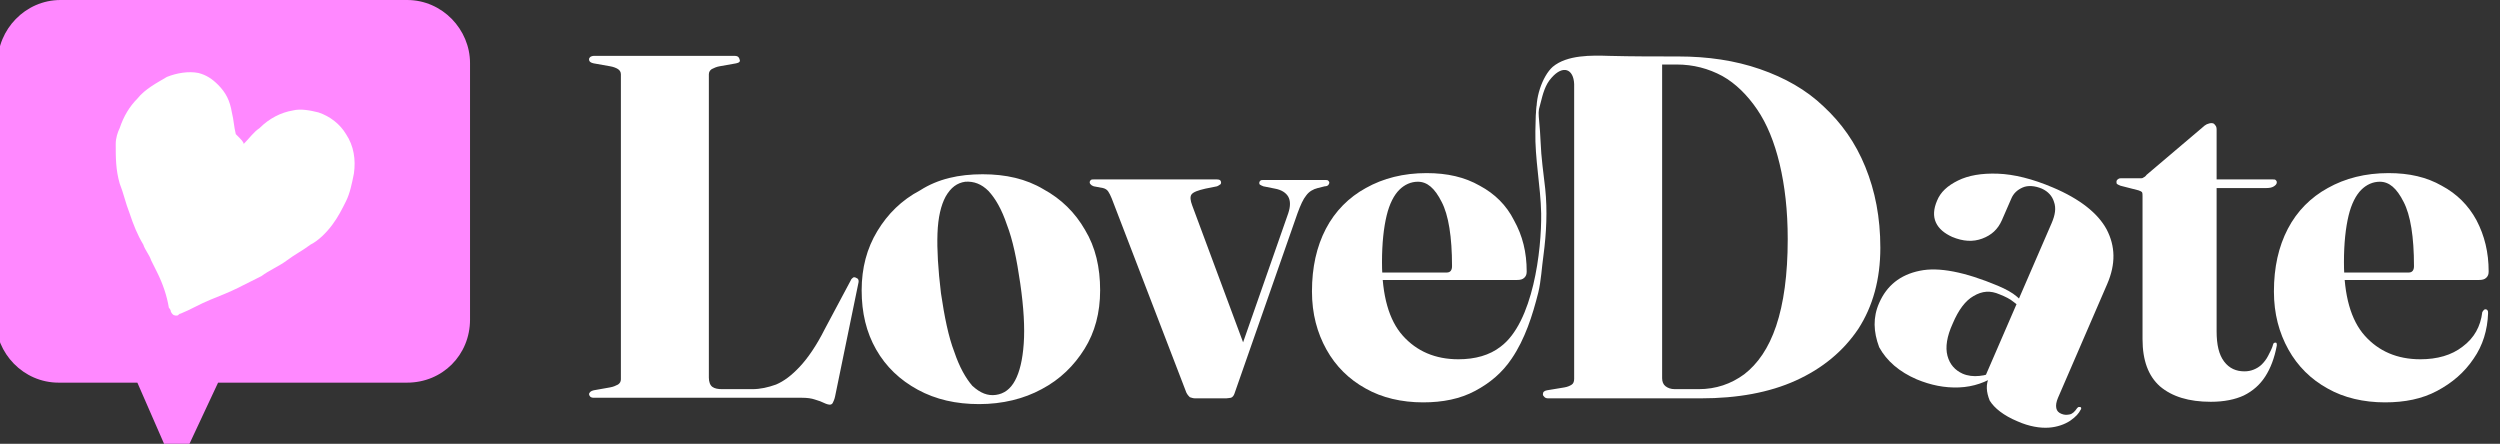
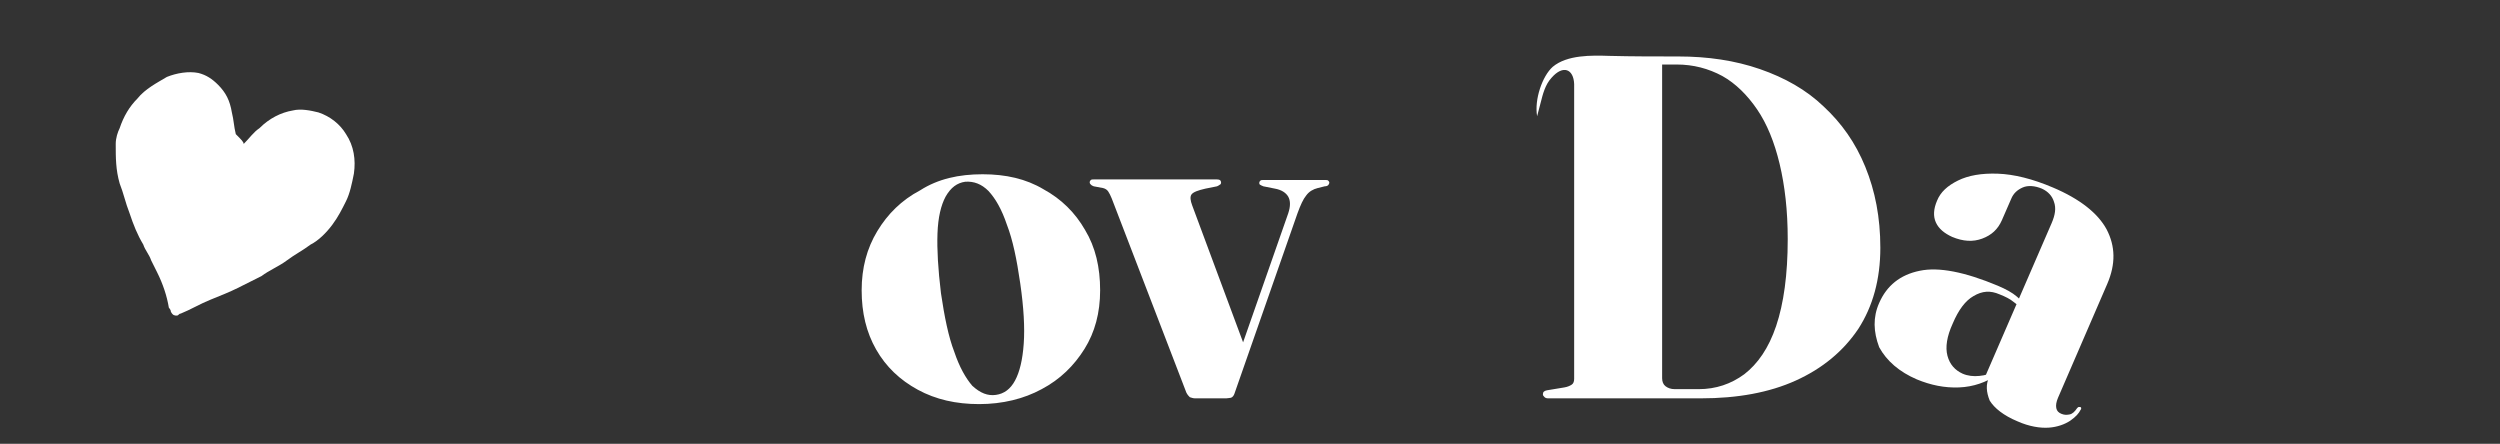
<svg xmlns="http://www.w3.org/2000/svg" width="169" height="30" viewBox="0 0 169 30" fill="none">
  <rect x="0" y="0" width="169" height="30" fill="#333333" stroke="none" />
  <g clip-path="url(#clip0_138_1267)">
-     <path d="M168.233 18.344C168.233 18.538 168.194 18.655 168.076 18.771C167.959 18.888 167.802 18.927 167.568 18.927H157.277V18.422H162.833C163.068 18.422 163.185 18.266 163.185 17.994C163.185 16.014 162.951 14.537 162.481 13.644C162.012 12.712 161.503 12.285 160.877 12.285C160.407 12.285 159.977 12.479 159.625 12.828C159.273 13.178 158.96 13.761 158.764 14.576C158.568 15.392 158.451 16.441 158.451 17.723C158.451 19.975 158.921 21.646 159.86 22.694C160.799 23.743 162.051 24.287 163.616 24.287C164.75 24.287 165.729 24.015 166.472 23.432C167.255 22.85 167.685 22.073 167.802 21.102C167.841 21.024 167.881 20.985 167.92 20.947C167.959 20.908 167.998 20.908 168.037 20.908C168.076 20.908 168.154 20.947 168.154 20.985C168.194 21.024 168.194 21.102 168.194 21.18C168.154 22.306 167.841 23.355 167.215 24.248C166.589 25.18 165.768 25.88 164.75 26.423C163.733 26.967 162.559 27.2 161.229 27.2C159.781 27.2 158.451 26.889 157.356 26.268C156.221 25.646 155.321 24.753 154.695 23.627C154.069 22.5 153.717 21.218 153.717 19.703C153.717 18.072 154.03 16.674 154.656 15.47C155.282 14.265 156.221 13.333 157.356 12.712C158.529 12.052 159.899 11.702 161.464 11.702C162.872 11.702 164.046 11.974 165.063 12.556C166.081 13.1 166.863 13.877 167.411 14.887C167.959 15.936 168.233 17.062 168.233 18.344Z" fill="white" />
-     <path d="M144.561 12.867L143.348 12.556C143.231 12.518 143.192 12.479 143.113 12.44C143.074 12.401 143.074 12.362 143.074 12.285C143.074 12.207 143.113 12.168 143.152 12.129C143.192 12.09 143.27 12.052 143.348 12.052H144.678C144.757 12.052 144.835 12.052 144.874 12.013C144.952 11.974 145.031 11.935 145.109 11.819L148.865 8.633C148.982 8.517 149.1 8.439 149.178 8.4C149.295 8.361 149.374 8.323 149.491 8.323C149.608 8.323 149.687 8.361 149.726 8.439C149.804 8.517 149.843 8.595 149.843 8.75V22.384C149.843 23.316 150 23.976 150.352 24.442C150.704 24.908 151.173 25.103 151.721 25.103C151.956 25.103 152.152 25.064 152.347 24.986C152.543 24.908 152.738 24.792 152.895 24.637C153.051 24.481 153.208 24.287 153.325 24.054C153.443 23.821 153.599 23.549 153.677 23.238C153.717 23.16 153.795 23.16 153.834 23.16C153.912 23.16 153.912 23.238 153.912 23.355C153.756 24.209 153.482 24.908 153.13 25.452C152.778 25.996 152.308 26.423 151.682 26.734C151.095 27.006 150.352 27.161 149.452 27.161C147.965 27.161 146.83 26.812 146.009 26.113C145.226 25.413 144.835 24.365 144.835 22.927V13.256C144.835 13.139 144.835 13.061 144.796 12.984C144.757 12.945 144.678 12.906 144.561 12.867ZM148.239 12.712L148.356 12.129H153.638C153.717 12.129 153.795 12.129 153.834 12.168C153.873 12.207 153.912 12.246 153.912 12.323C153.912 12.44 153.834 12.518 153.717 12.595C153.599 12.673 153.443 12.712 153.208 12.712H148.239Z" fill="white" />
    <path d="M134.466 25.491L134.545 25.297L134.232 25.375L138.692 15.081C138.927 14.537 139.005 14.071 138.849 13.644C138.731 13.256 138.457 12.945 138.027 12.751C137.557 12.556 137.088 12.518 136.736 12.673C136.384 12.828 136.11 13.061 135.953 13.45L135.327 14.887C135.053 15.508 134.623 15.897 133.997 16.13C133.371 16.363 132.706 16.324 131.962 16.013C131.454 15.78 131.062 15.47 130.867 15.042C130.671 14.615 130.71 14.11 130.945 13.566C131.18 12.984 131.649 12.556 132.354 12.207C133.058 11.857 133.958 11.702 135.053 11.741C136.149 11.78 137.401 12.09 138.77 12.673C140.609 13.45 141.822 14.421 142.409 15.508C142.996 16.635 143.035 17.839 142.448 19.198L139.122 26.889C139.005 27.161 138.966 27.394 139.005 27.589C139.044 27.783 139.162 27.899 139.357 27.977C139.553 28.055 139.709 28.055 139.905 28.016C140.101 27.977 140.257 27.822 140.414 27.589C140.453 27.55 140.492 27.511 140.531 27.511C140.57 27.511 140.609 27.511 140.609 27.511C140.648 27.511 140.688 27.55 140.688 27.589C140.688 27.627 140.688 27.666 140.648 27.705C140.531 27.938 140.335 28.171 139.944 28.443C139.592 28.676 139.083 28.87 138.496 28.909C137.91 28.948 137.166 28.831 136.384 28.482C135.445 28.093 134.819 27.588 134.506 27.084C134.271 26.501 134.232 25.996 134.466 25.491ZM127.032 20.48C127.541 19.315 128.441 18.577 129.771 18.305C131.062 18.033 132.823 18.383 135.053 19.315C135.601 19.548 136.031 19.781 136.344 20.053C136.657 20.325 136.931 20.597 137.127 20.908L136.853 21.102C136.618 20.83 136.384 20.597 136.11 20.403C135.875 20.208 135.562 20.053 135.171 19.898C134.545 19.626 133.997 19.665 133.41 20.014C132.862 20.325 132.393 20.947 132.001 21.879C131.61 22.733 131.493 23.471 131.649 24.054C131.806 24.637 132.158 25.025 132.667 25.258C133.019 25.413 133.41 25.452 133.801 25.413C134.232 25.375 134.584 25.258 134.936 25.025L135.014 25.336C134.271 25.841 133.41 26.151 132.432 26.19C131.454 26.229 130.515 26.035 129.576 25.646C128.402 25.142 127.541 24.404 127.032 23.471C126.641 22.422 126.602 21.451 127.032 20.48Z" fill="white" />
    <path d="M104.3 26.656C104.3 26.501 104.378 26.423 104.574 26.384L105.748 26.19C105.982 26.151 106.139 26.074 106.256 25.996C106.374 25.918 106.413 25.763 106.413 25.608C106.413 24.054 106.413 22.5 106.413 20.947C106.413 17.645 106.413 14.343 106.413 11.003C106.413 9.643 106.413 8.323 106.413 6.963C106.413 6.536 106.413 6.109 106.413 5.681C106.374 4.671 105.669 4.361 104.887 5.254C104.456 5.72 104.3 6.342 104.143 6.963C104.065 7.274 103.987 7.546 103.909 7.857C103.713 6.73 104.261 5.138 104.965 4.516C105.943 3.7 107.587 3.739 108.8 3.778C110.365 3.817 111.89 3.817 113.456 3.817C115.451 3.817 117.29 4.089 118.972 4.671C120.655 5.254 122.102 6.07 123.276 7.196C124.489 8.323 125.428 9.643 126.093 11.275C126.759 12.906 127.111 14.693 127.111 16.752C127.111 18.888 126.602 20.713 125.624 22.228C124.607 23.743 123.198 24.908 121.398 25.724C119.598 26.54 117.446 26.928 114.981 26.928H104.652C104.535 26.928 104.456 26.889 104.417 26.851C104.339 26.773 104.3 26.734 104.3 26.656ZM114.825 26.307C115.999 26.307 117.016 25.957 117.916 25.297C118.816 24.598 119.559 23.549 120.068 22.034C120.577 20.519 120.85 18.577 120.85 16.169C120.85 14.227 120.655 12.556 120.303 11.081C119.951 9.604 119.442 8.361 118.777 7.39C118.112 6.419 117.329 5.642 116.429 5.138C115.49 4.633 114.473 4.361 113.338 4.361H112.36V25.569C112.36 25.802 112.438 25.996 112.595 26.113C112.751 26.229 112.947 26.307 113.221 26.307H114.825Z" fill="white" />
-     <path d="M103.204 18.344C103.204 18.538 103.165 18.655 103.048 18.771C102.93 18.888 102.774 18.927 102.539 18.927H92.249V18.422H97.805C98.04 18.422 98.157 18.266 98.157 17.994C98.157 16.014 97.922 14.537 97.453 13.644C96.983 12.712 96.475 12.285 95.849 12.285C95.379 12.285 94.949 12.479 94.597 12.828C94.244 13.178 93.931 13.761 93.736 14.576C93.54 15.392 93.423 16.441 93.423 17.723C93.423 19.975 93.892 21.646 94.831 22.694C95.77 23.743 97.022 24.287 98.587 24.287C99.722 24.287 100.7 24.015 101.444 23.432C103.635 21.801 104.222 16.907 104.183 14.421C104.143 12.556 103.752 10.731 103.791 8.866C103.83 7.002 103.791 7.352 104.456 5.565C103.752 7.352 104.065 7.546 104.143 9.566C104.183 10.653 104.339 11.702 104.456 12.751C104.613 14.227 104.535 15.78 104.339 17.256C104.222 18.072 104.183 18.965 103.987 19.781C103.596 21.335 103.087 22.927 102.187 24.248C101.561 25.18 100.739 25.88 99.722 26.423C98.705 26.967 97.531 27.2 96.201 27.2C94.753 27.2 93.423 26.889 92.327 26.268C91.193 25.646 90.293 24.753 89.667 23.627C89.041 22.5 88.689 21.218 88.689 19.703C88.689 18.072 89.001 16.674 89.627 15.47C90.254 14.266 91.193 13.333 92.327 12.712C93.501 12.052 94.87 11.702 96.436 11.702C97.844 11.702 99.018 11.974 100.035 12.556C101.052 13.1 101.835 13.877 102.344 14.887C102.93 15.936 103.204 17.062 103.204 18.344Z" fill="white" />
    <path d="M82.898 26.928H80.785C80.668 26.928 80.55 26.889 80.433 26.851C80.355 26.773 80.276 26.695 80.198 26.54L75.151 13.411C75.073 13.217 74.994 13.062 74.916 12.945C74.838 12.828 74.721 12.751 74.564 12.712L73.938 12.595C73.821 12.556 73.781 12.518 73.742 12.479C73.703 12.44 73.664 12.401 73.664 12.323C73.664 12.246 73.703 12.207 73.742 12.168C73.781 12.129 73.86 12.129 73.938 12.129H82.272C82.468 12.129 82.546 12.207 82.546 12.362C82.546 12.401 82.507 12.479 82.468 12.479C82.428 12.518 82.35 12.556 82.272 12.595L81.489 12.751C80.981 12.867 80.668 12.984 80.55 13.139C80.433 13.294 80.472 13.566 80.589 13.877L84.228 23.666L83.211 25.491L87.084 14.421C87.241 13.955 87.241 13.566 87.084 13.294C86.928 13.023 86.615 12.828 86.184 12.751L85.402 12.595C85.285 12.556 85.246 12.518 85.167 12.479C85.128 12.44 85.128 12.401 85.128 12.362C85.128 12.285 85.167 12.246 85.206 12.207C85.246 12.168 85.324 12.168 85.402 12.168H89.588C89.667 12.168 89.745 12.168 89.784 12.207C89.823 12.246 89.862 12.285 89.862 12.362C89.862 12.401 89.823 12.479 89.784 12.518C89.745 12.556 89.667 12.595 89.549 12.595L89.08 12.712C88.767 12.79 88.493 12.945 88.297 13.217C88.102 13.45 87.906 13.877 87.71 14.421L83.446 26.618C83.406 26.734 83.328 26.851 83.211 26.889C83.133 26.889 83.015 26.928 82.898 26.928Z" fill="white" />
    <path d="M66.426 11.78C67.991 11.78 69.36 12.09 70.534 12.79C71.747 13.45 72.686 14.382 73.351 15.547C74.056 16.713 74.369 18.072 74.369 19.626C74.369 21.141 74.016 22.461 73.312 23.588C72.608 24.714 71.669 25.646 70.417 26.307C69.204 26.967 67.756 27.317 66.191 27.317C64.626 27.317 63.257 27.006 62.044 26.346C60.831 25.685 59.892 24.792 59.227 23.627C58.562 22.461 58.248 21.141 58.248 19.626C58.248 18.111 58.601 16.79 59.305 15.625C60.009 14.46 60.948 13.527 62.2 12.867C63.413 12.09 64.822 11.78 66.426 11.78ZM67.326 26.695C67.874 26.617 68.304 26.307 68.617 25.724C68.93 25.142 69.126 24.326 69.204 23.238C69.282 22.151 69.204 20.791 68.969 19.16C68.734 17.528 68.46 16.208 68.069 15.198C67.717 14.149 67.287 13.411 66.817 12.906C66.348 12.44 65.839 12.246 65.252 12.285C64.704 12.362 64.274 12.673 63.922 13.294C63.609 13.877 63.413 14.693 63.374 15.78C63.335 16.868 63.413 18.189 63.609 19.82C63.844 21.413 64.118 22.772 64.509 23.782C64.861 24.831 65.291 25.569 65.722 26.074C66.269 26.579 66.778 26.773 67.326 26.695Z" fill="white" />
-     <path d="M49.758 4.283L48.662 4.477C48.428 4.516 48.271 4.594 48.115 4.671C47.997 4.749 47.919 4.866 47.919 5.021V25.53C47.919 25.802 47.997 26.035 48.154 26.151C48.31 26.268 48.545 26.307 48.819 26.307H50.853C51.401 26.307 51.91 26.19 52.458 25.996C53.005 25.763 53.514 25.375 54.062 24.792C54.61 24.209 55.197 23.355 55.744 22.267L57.505 18.965C57.544 18.849 57.622 18.81 57.661 18.771C57.701 18.732 57.779 18.732 57.857 18.771C57.935 18.81 58.014 18.849 58.014 18.888C58.053 18.965 58.053 19.043 58.014 19.198L56.449 26.812C56.409 27.006 56.331 27.161 56.292 27.239C56.253 27.317 56.175 27.355 56.096 27.355C56.018 27.355 55.862 27.317 55.705 27.239C55.549 27.161 55.353 27.084 55.079 27.006C54.844 26.928 54.571 26.889 54.218 26.889H40.133C40.016 26.889 39.937 26.851 39.898 26.812C39.859 26.773 39.82 26.695 39.82 26.656C39.82 26.54 39.937 26.423 40.133 26.384L41.228 26.19C41.463 26.151 41.62 26.074 41.776 25.996C41.894 25.918 41.972 25.802 41.972 25.646V5.021C41.972 4.866 41.894 4.749 41.776 4.671C41.659 4.594 41.463 4.516 41.228 4.477L40.133 4.283C39.937 4.244 39.82 4.166 39.82 4.011C39.82 3.933 39.859 3.895 39.898 3.856C39.937 3.817 40.055 3.778 40.133 3.778H49.68C49.797 3.778 49.875 3.817 49.914 3.856C49.953 3.895 49.993 3.972 49.993 4.011C50.071 4.166 49.953 4.244 49.758 4.283Z" fill="white" />
-     <path d="M-0.161 4.267C-0.161 2 1.702 0 4.097 0H27.516C29.911 0 31.774 2 31.774 4.267V21.6C31.774 24 29.911 25.867 27.516 25.867H14.742L12.746 30.133C12.48 30.8 11.415 30.8 11.149 30.133L9.286 25.867H3.964C1.568 25.867 -0.294 23.867 -0.294 21.6V4.267H-0.161Z" fill="#FF88FF" />
    <path d="M16.472 9.733C16.871 9.333 17.137 8.933 17.537 8.667C18.202 8 19 7.6 19.799 7.467C20.331 7.333 20.996 7.467 21.528 7.6C22.327 7.867 22.992 8.4 23.391 9.067C23.924 9.867 24.057 10.8 23.924 11.733C23.791 12.4 23.657 13.067 23.391 13.6C23.125 14.133 22.859 14.667 22.46 15.2C22.061 15.733 21.528 16.267 20.996 16.533C20.464 16.933 19.932 17.2 19.399 17.6C18.867 18 18.202 18.267 17.669 18.667C17.137 18.933 16.605 19.2 16.073 19.467C15.54 19.733 14.875 20 14.21 20.267C13.544 20.533 12.879 20.933 12.214 21.2C12.081 21.2 12.081 21.333 11.948 21.333C11.815 21.333 11.682 21.333 11.549 21.067C11.549 20.933 11.415 20.8 11.415 20.8C11.282 20 11.016 19.2 10.617 18.4C10.484 18.133 10.351 17.867 10.218 17.6C10.085 17.2 9.819 16.933 9.686 16.533C9.286 15.867 9.02 15.2 8.754 14.4C8.488 13.733 8.355 13.067 8.089 12.4C7.823 11.467 7.823 10.667 7.823 9.733C7.823 9.333 7.956 8.933 8.089 8.667C8.355 7.867 8.754 7.2 9.286 6.667C9.819 6 10.617 5.6 11.282 5.2C11.948 4.933 12.746 4.8 13.412 4.933C13.944 5.067 14.343 5.333 14.742 5.733C15.274 6.267 15.54 6.8 15.674 7.6C15.807 8.133 15.807 8.533 15.94 9.067C16.339 9.467 16.472 9.6 16.472 9.733Z" fill="white" />
  </g>
  <defs>
    <clipPath id="clip0_138_1267">
      <rect width="169" height="30" fill="white" />
    </clipPath>
  </defs>
</svg>